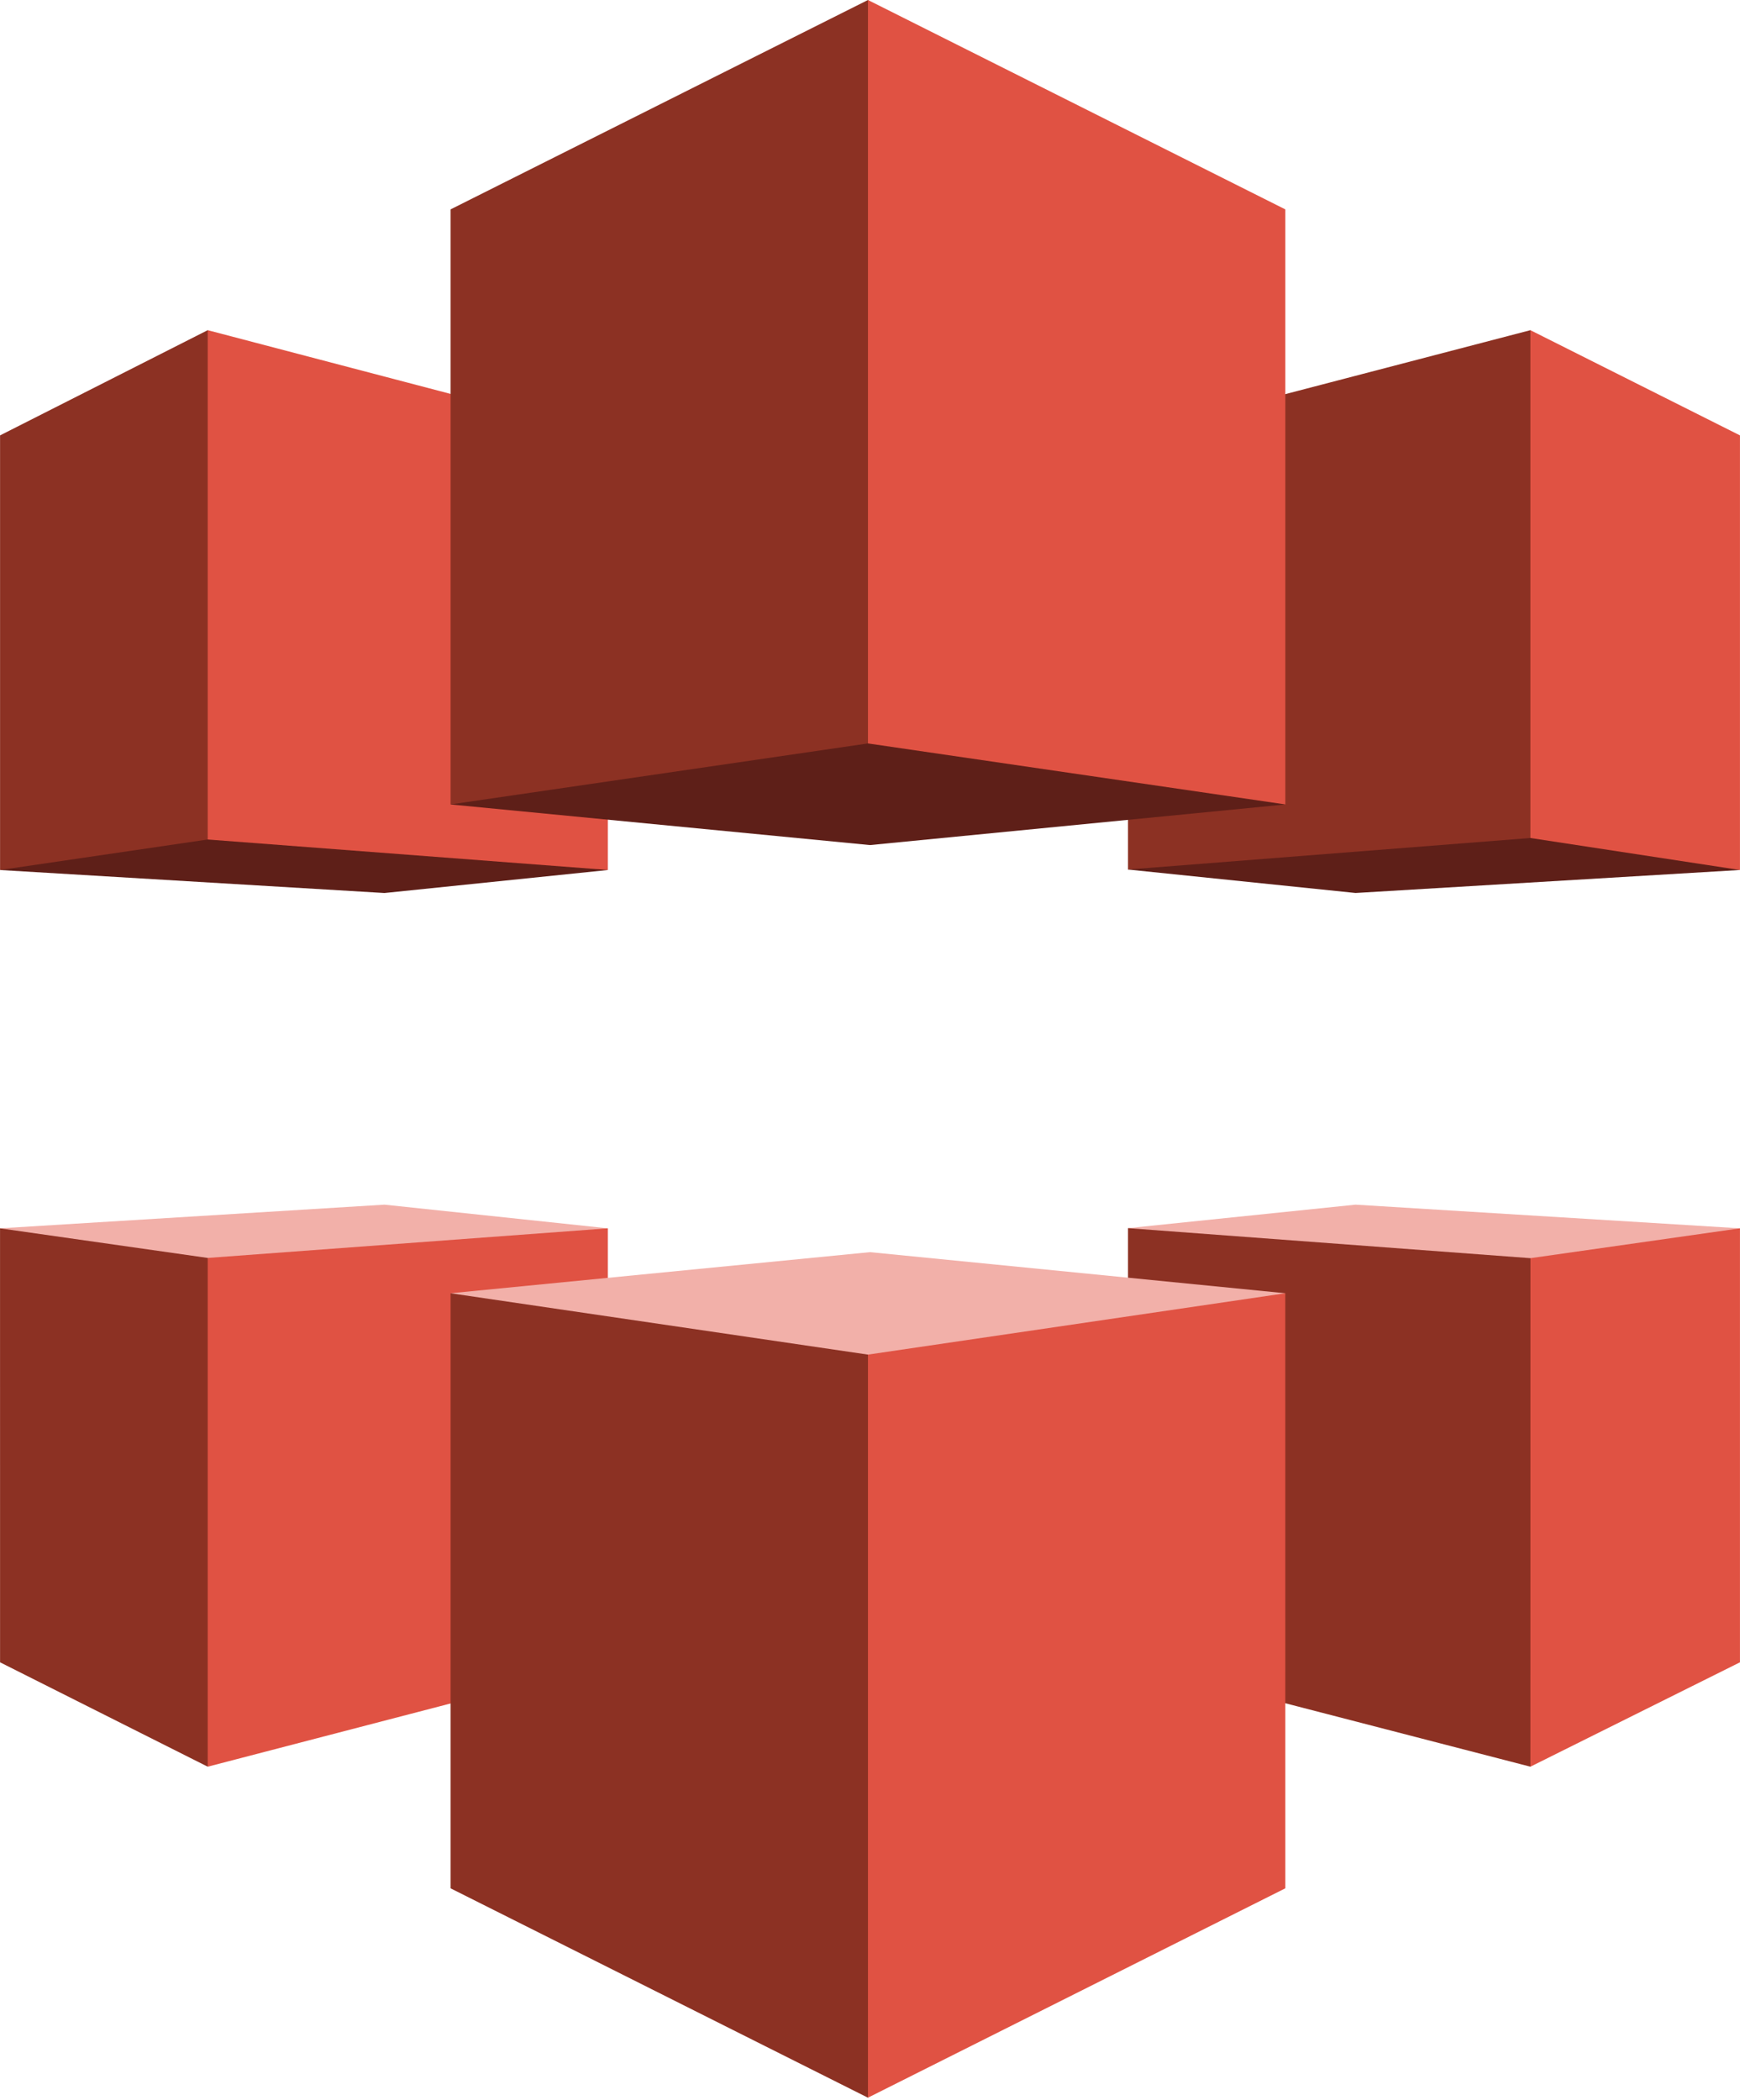
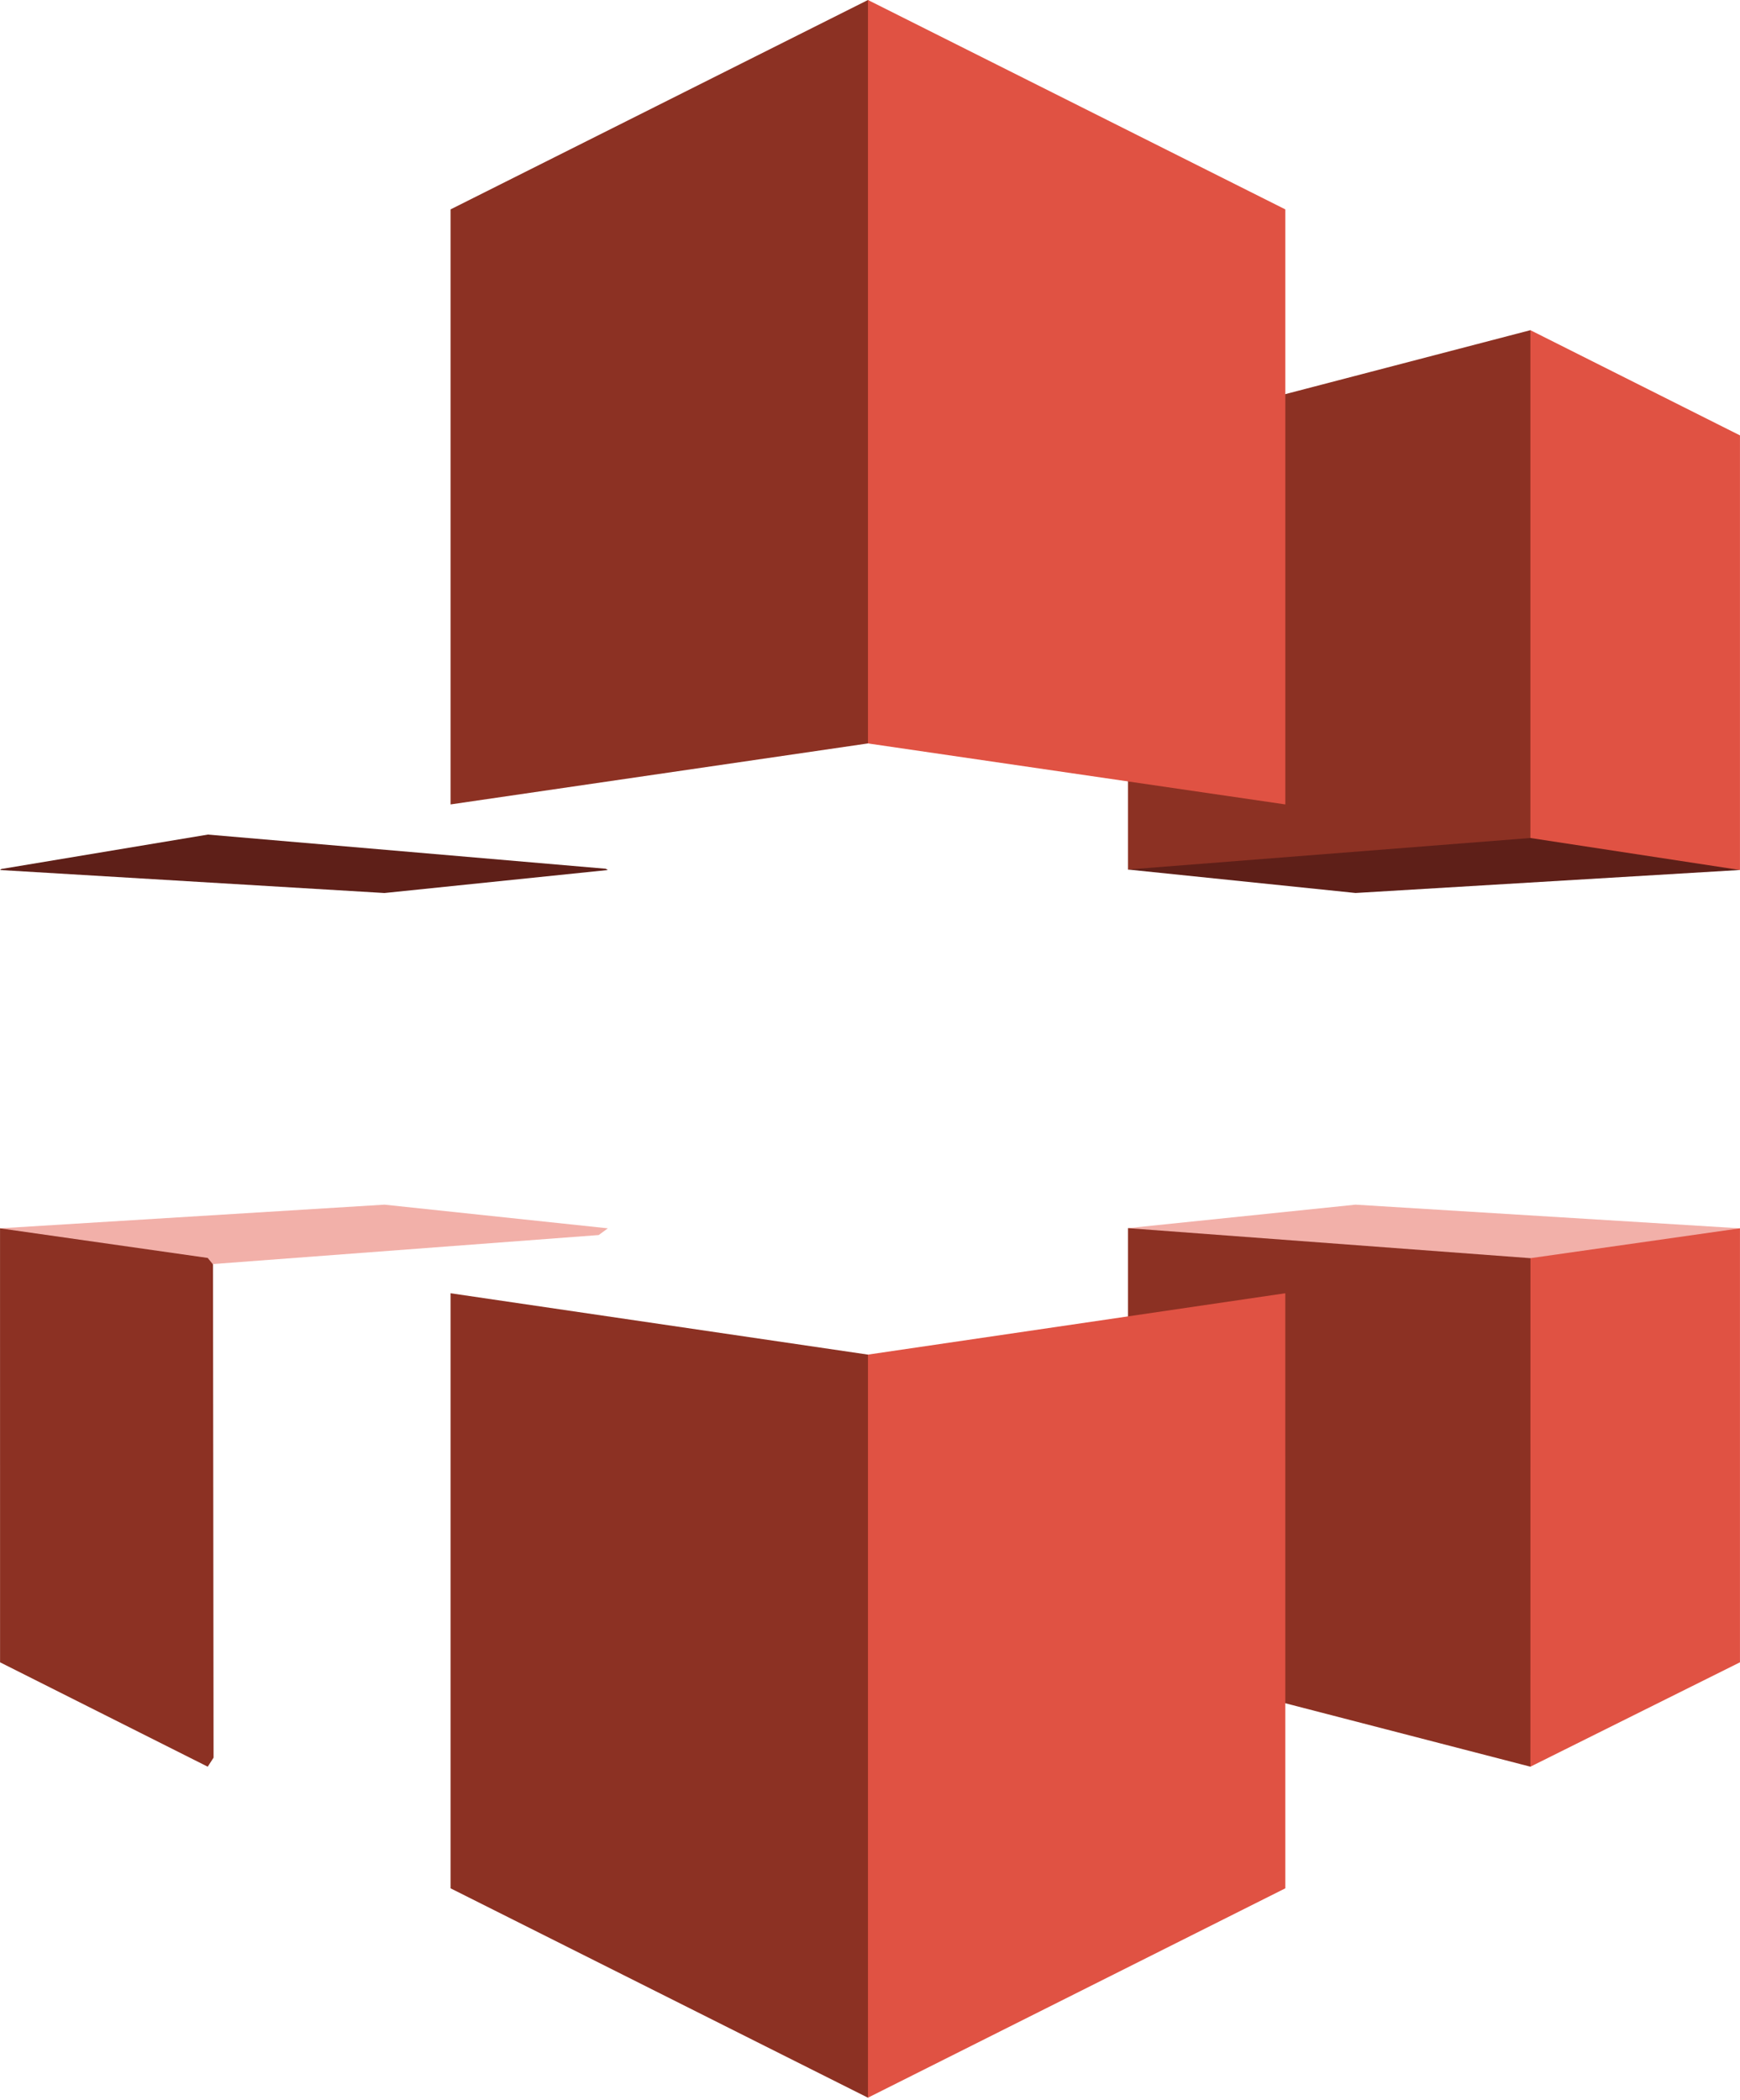
<svg xmlns="http://www.w3.org/2000/svg" width="58" height="70" viewBox="0 0 58 70" fill="none">
  <g>
    <path d="M37.611 28.969L51.024 27.534L57.974 28.982L57.999 28.997L45.185 29.764L37.599 28.982L37.611 28.969Z" fill="#5E1F18" />
    <path d="M37.599 28.982L51.013 27.931L51.105 27.796L51.105 11.195L51.013 11.005L37.599 14.505V28.982Z" fill="#8C3123" />
    <path d="M57.999 28.998L51.013 27.931L51.013 11.005L57.999 14.512L57.999 28.998Z" fill="#E05243" />
    <path d="M37.599 40.935L37.795 41.073L51.015 41.973L57.76 41.073L57.999 40.941L45.185 40.152L37.599 40.935Z" fill="#F2B0A9" />
    <path d="M37.599 40.935L51.015 41.936L51.056 41.992L51.046 58.797L51.013 58.885L37.599 55.413V40.935Z" fill="#8C3123" />
    <path d="M57.999 40.941L51.015 41.936L51.013 58.885L57.999 55.406V40.941Z" fill="#E05243" />
    <path d="M20.191 28.956L6.931 27.817L0.045 28.964L0.002 28.998L12.815 29.765L20.262 28.998L20.191 28.956Z" fill="#5E1F18" />
-     <path d="M0.002 28.998L6.924 27.981L7.128 27.836V11.2L6.924 11.005L0.002 14.512V28.998Z" fill="#8C3123" />
-     <path d="M20.262 28.997L6.924 27.981V11.005L20.263 14.505L20.262 28.997Z" fill="#E05243" />
    <path d="M20.262 40.941L19.956 41.165L6.924 42.145L0.222 41.165L0.001 40.941L12.815 40.152L20.262 40.941Z" fill="#F2B0A9" />
    <path d="M0.001 40.941L6.924 41.928L7.1 42.144L7.119 58.584L6.924 58.885L0.002 55.406L0.001 40.941Z" fill="#8C3123" />
-     <path d="M20.262 40.941L6.924 41.928L6.924 58.885L20.262 55.413V40.941Z" fill="#E05243" />
-     <path d="M42.843 43.105L29 41.735L15.019 43.105L15.216 43.272L28.932 45.458L42.646 43.272L42.843 43.105Z" fill="#F2B0A9" />
    <path d="M15.019 43.105L28.932 45.15L29.073 45.339L29.091 69.648L28.932 69.918L15.019 62.939V43.105Z" fill="#8C3123" />
    <path d="M42.843 43.105L28.932 45.15V69.917L42.844 62.939L42.843 43.105Z" fill="#E05243" />
-     <path d="M29 28.167L15.019 26.813L15.055 26.792L28.931 24.632L42.801 26.797L42.844 26.813L29 28.167Z" fill="#5E1F18" />
    <path d="M15.019 26.812L28.932 24.779L28.999 24.718L28.968 0.037L28.932 0L15.019 6.979V26.812Z" fill="#8C3123" />
    <path d="M42.844 26.812L28.932 24.779V0L42.844 6.979V26.812Z" fill="#E05243" />
  </g>
  <defs />
</svg>